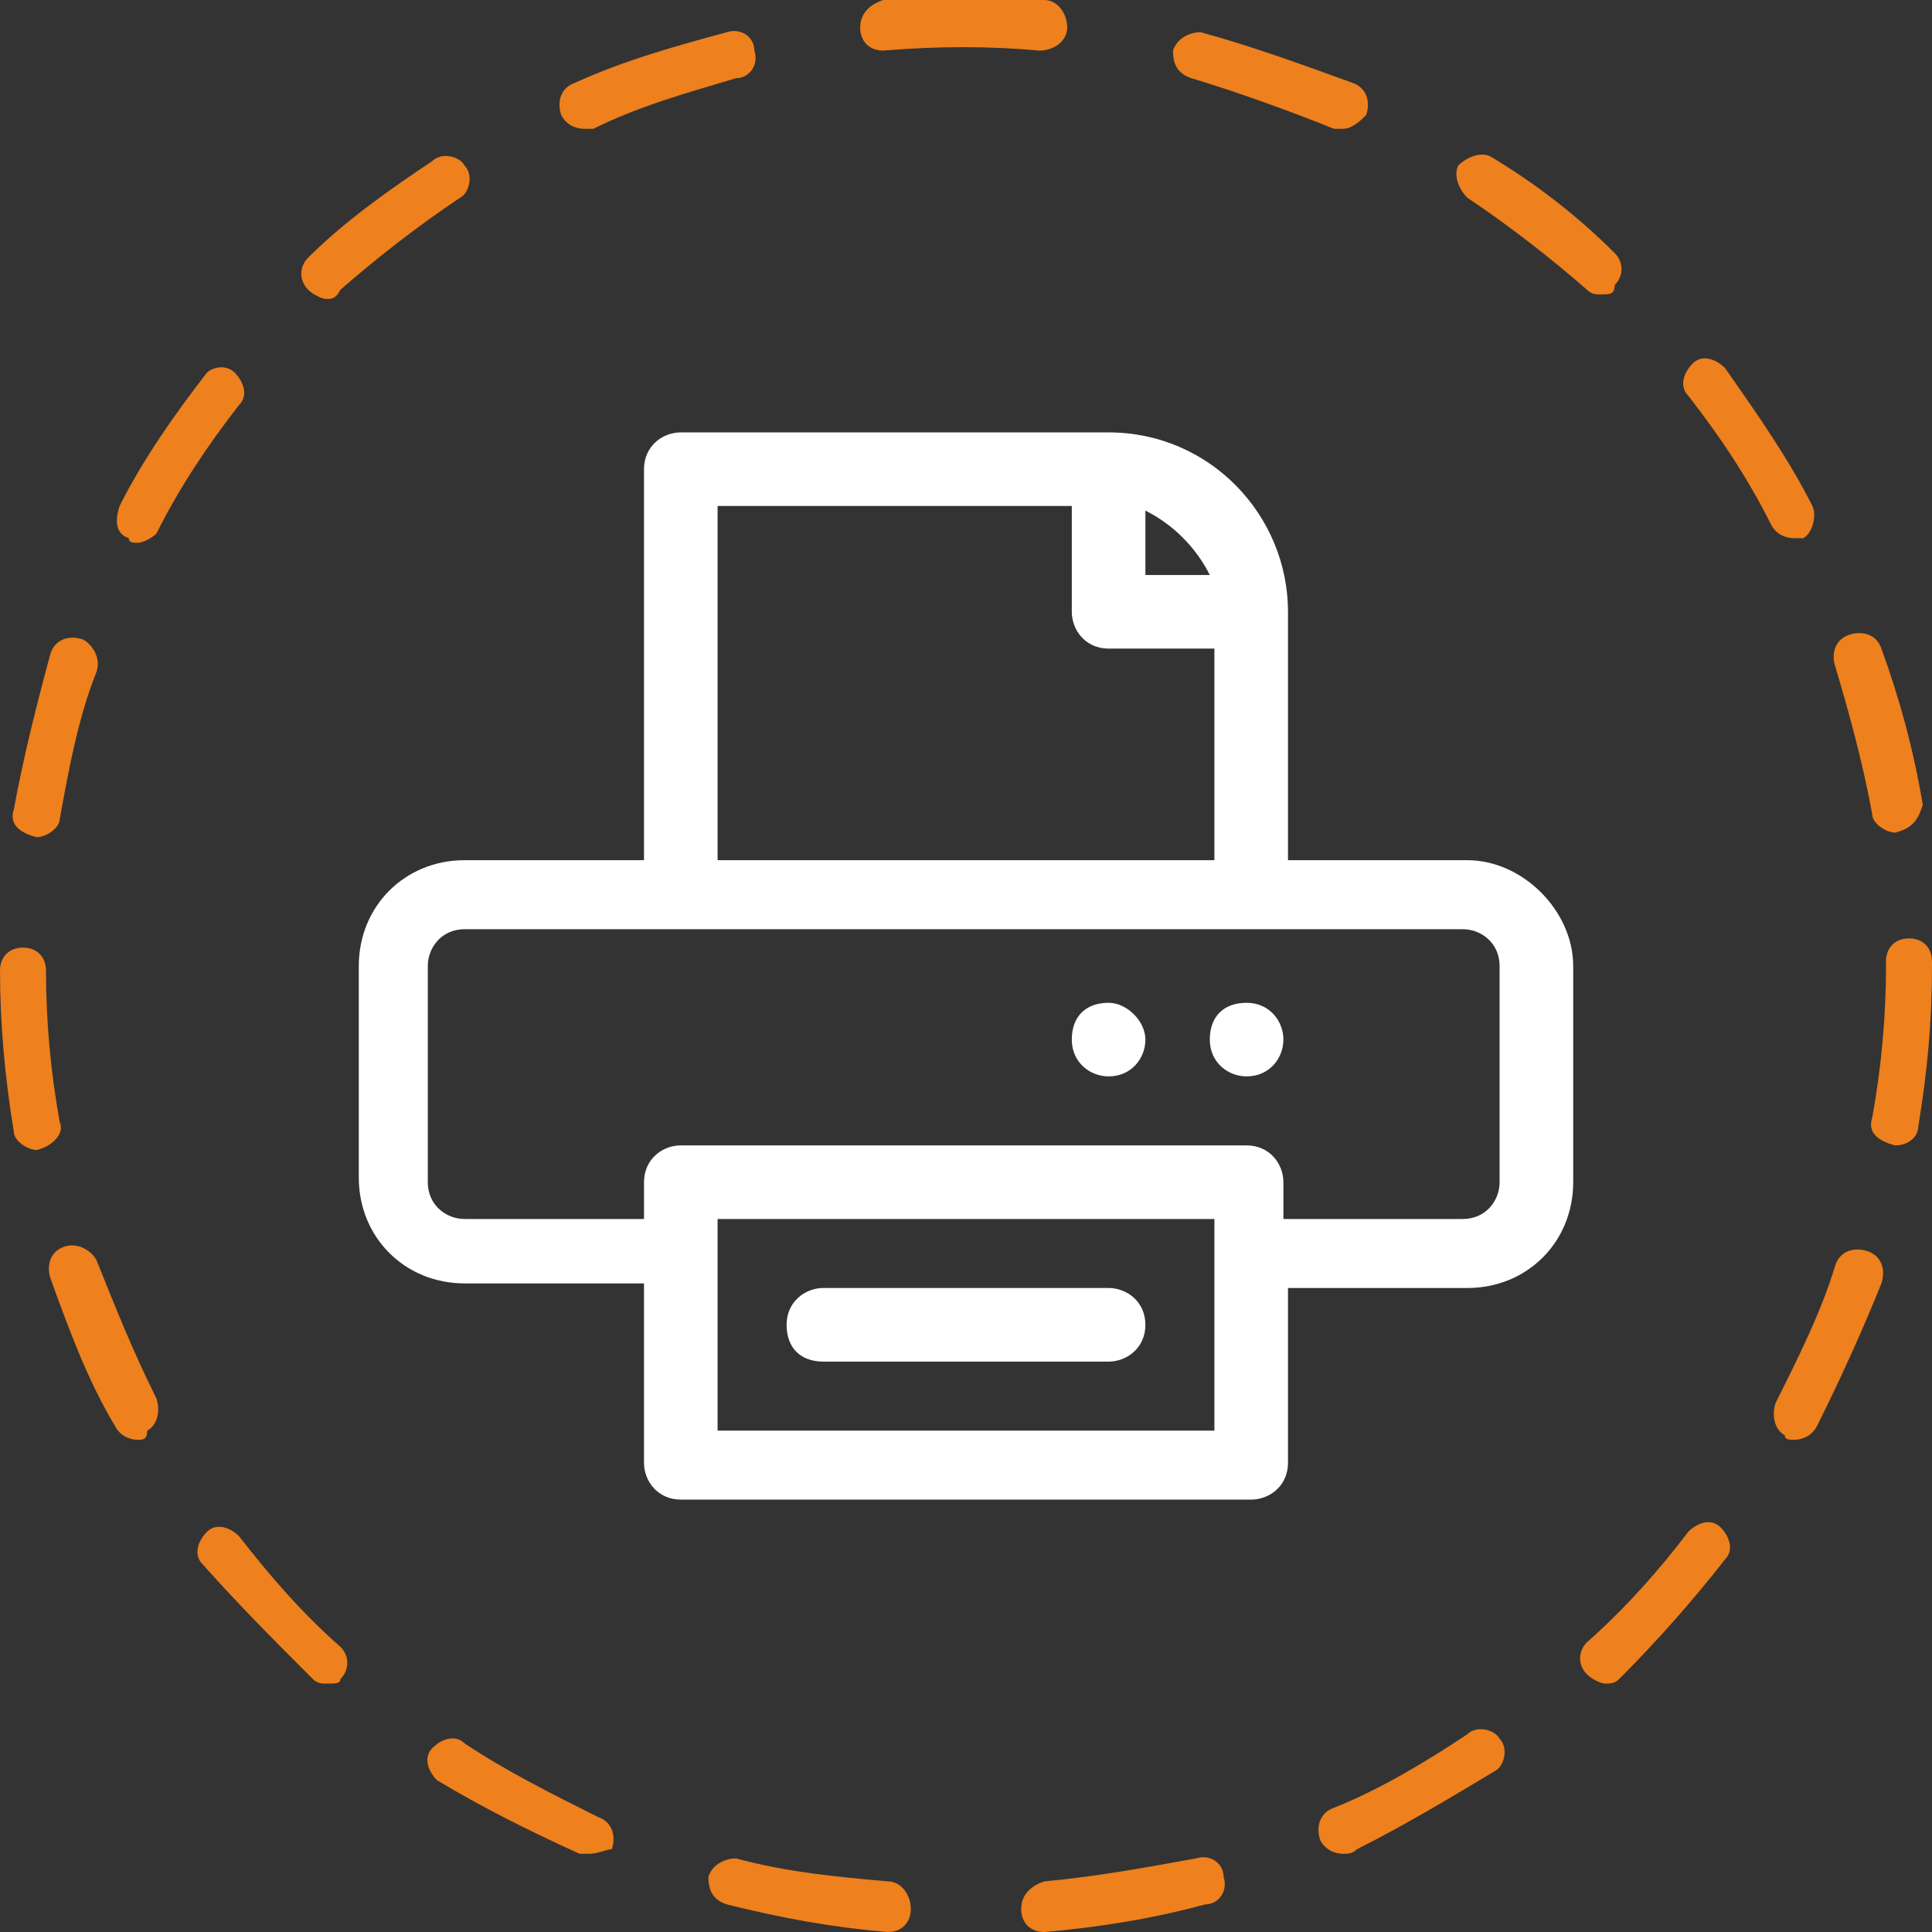
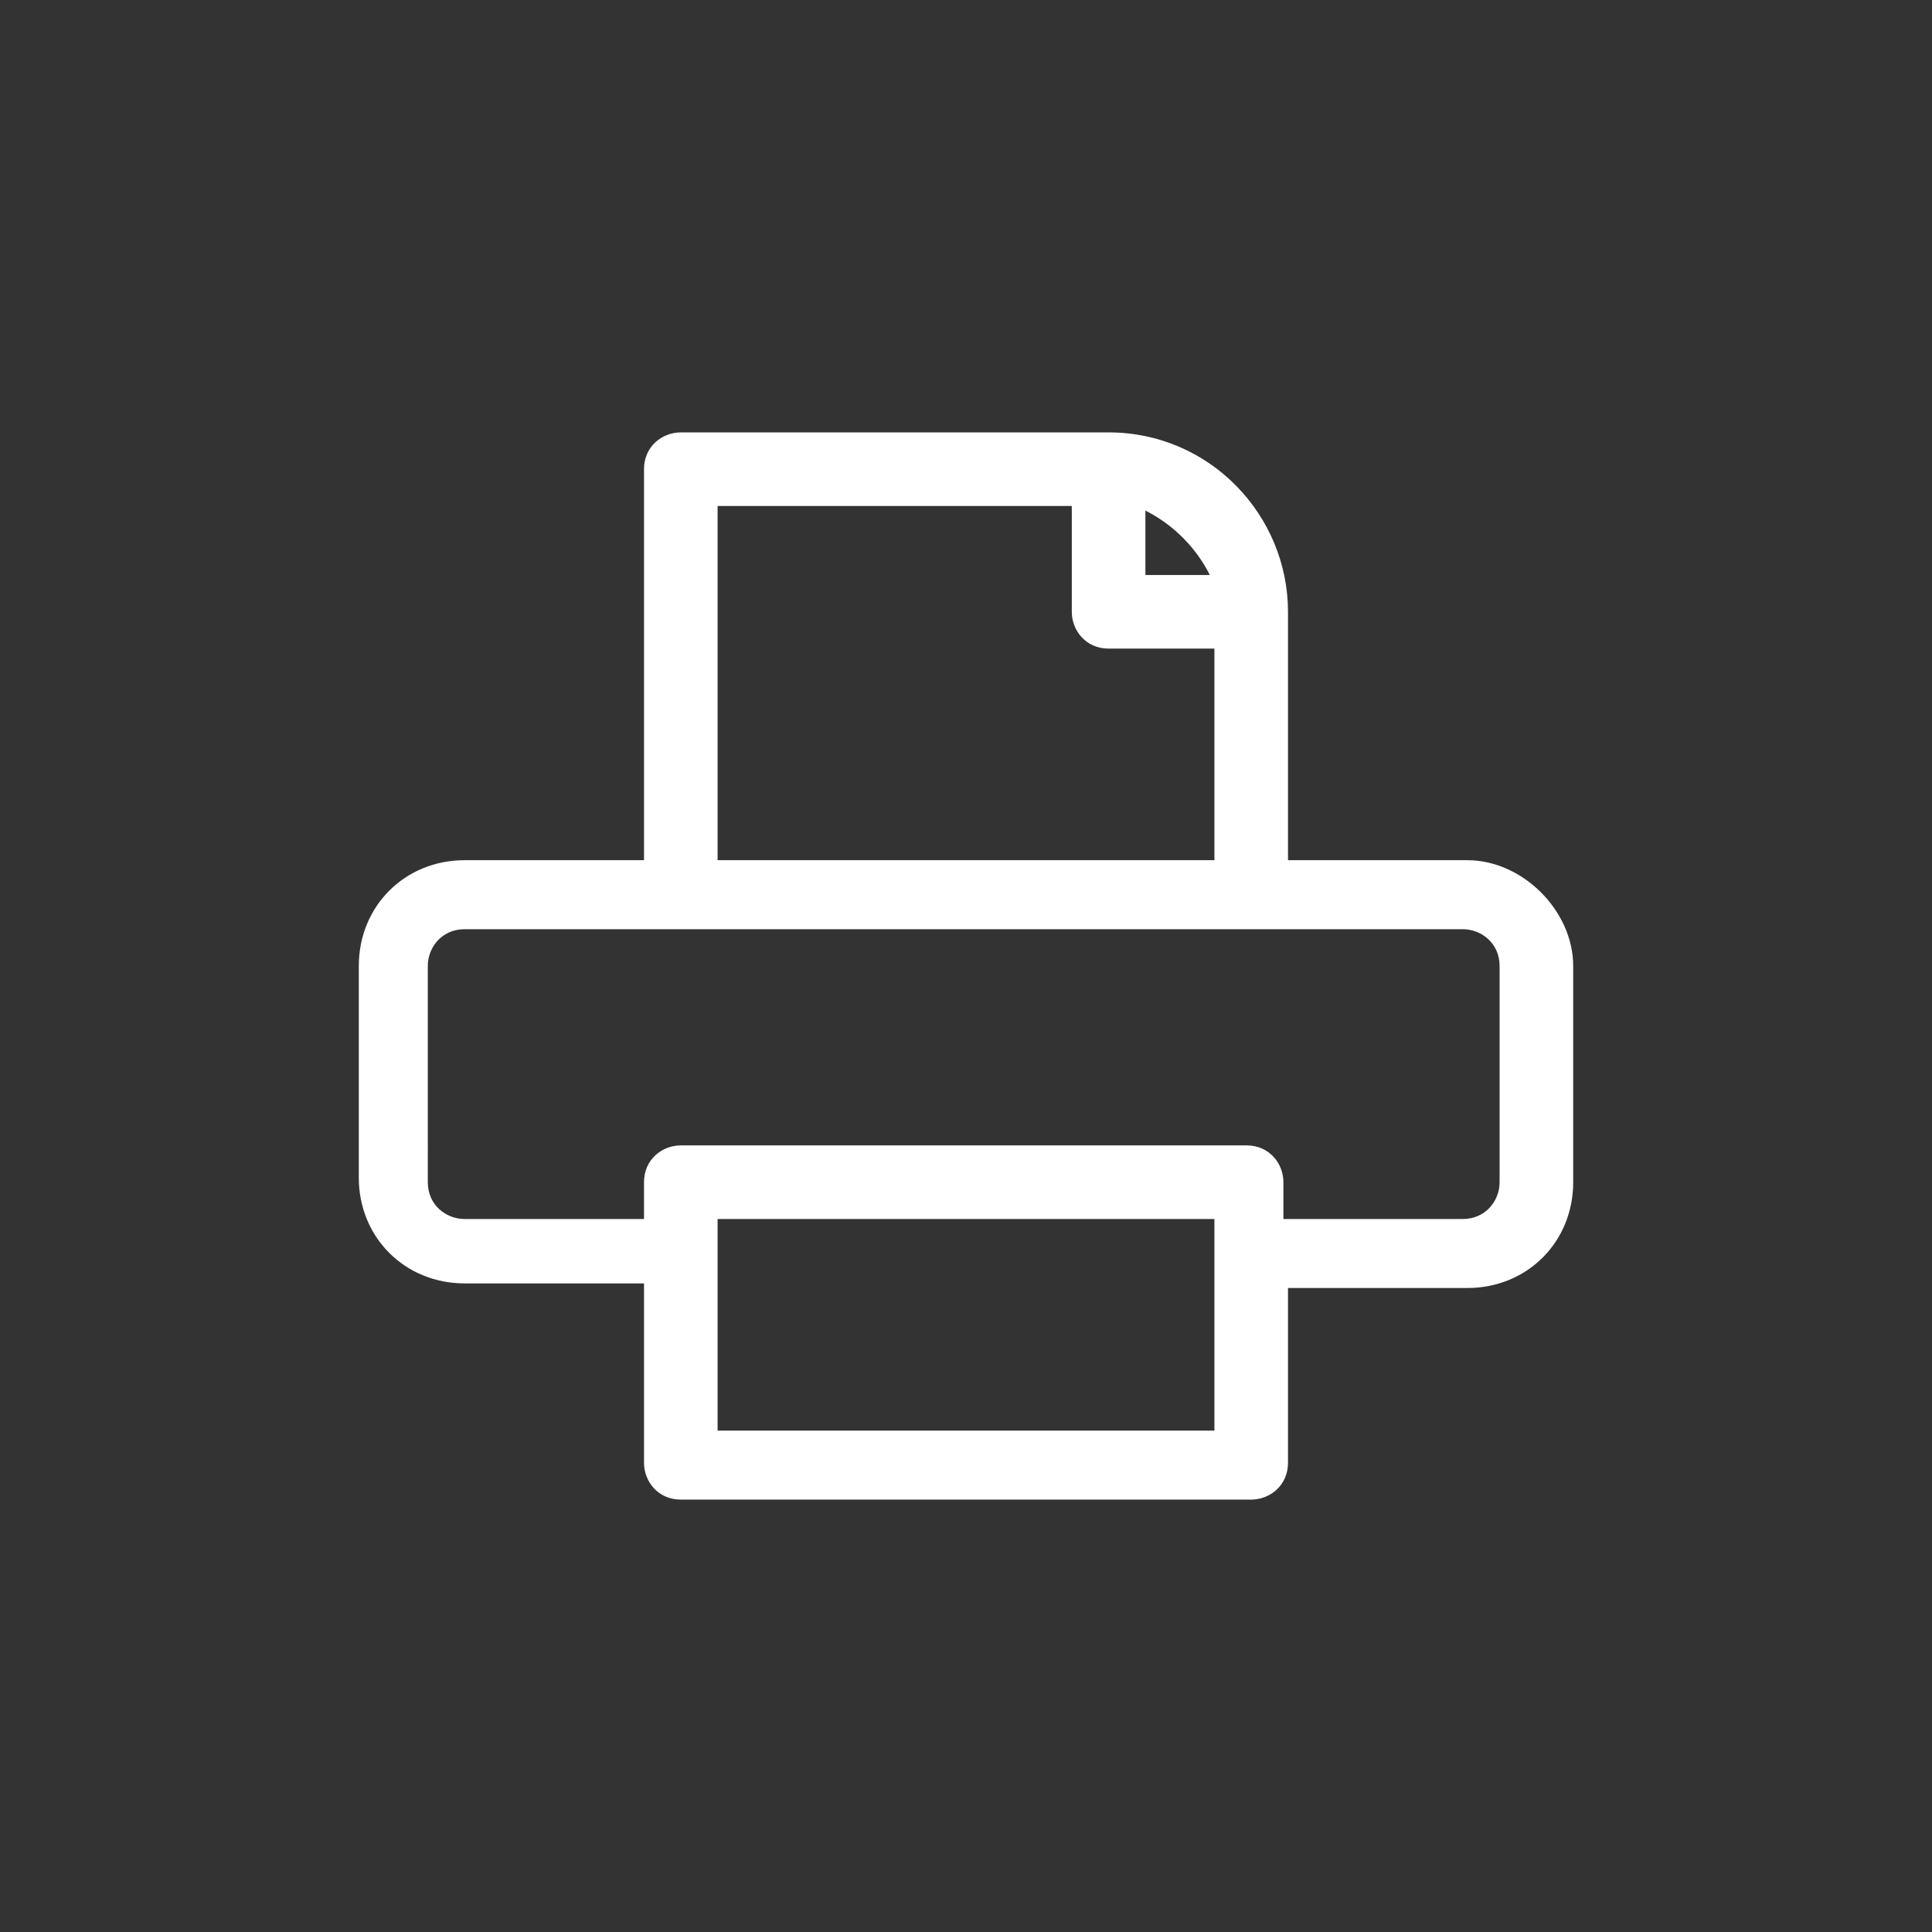
<svg xmlns="http://www.w3.org/2000/svg" version="1.1" id="Layer_1" x="0px" y="0px" viewBox="0 0 42 42" style="enable-background:new 0 0 42 42;" xml:space="preserve" width="42px" height="42px">
  <rect x="0" y="0" width="42" height="42" fill="#333333" stroke="none" />
  <style type="text/css">
	.st0{fill:#EE801D;}
	.st1{fill:#FFFFFF;}
</style>
  <g>
    <g>
-       <path class="st0" d="M19.3,42C19.3,42,19.3,42,19.3,42c-1.2-0.1-2.3-0.3-3.5-0.6c-0.3-0.1-0.4-0.3-0.4-0.6    c0.1-0.3,0.4-0.4,0.6-0.4c1.1,0.3,2.2,0.4,3.3,0.5c0.3,0,0.5,0.3,0.5,0.6C19.8,41.8,19.6,42,19.3,42z M22.7,42    c-0.3,0-0.5-0.2-0.5-0.5c0-0.3,0.2-0.5,0.5-0.6c1.1-0.1,2.2-0.3,3.3-0.5c0.3-0.1,0.6,0.1,0.6,0.4c0.1,0.3-0.1,0.6-0.4,0.6    C25.1,41.7,23.9,41.9,22.7,42C22.7,42,22.7,42,22.7,42z M12.8,40.3c-0.1,0-0.1,0-0.2,0c-1.1-0.5-2.1-1-3.1-1.6    c-0.2-0.2-0.3-0.5-0.1-0.7c0.2-0.2,0.5-0.3,0.7-0.1c0.9,0.6,1.9,1.1,2.9,1.6c0.3,0.1,0.4,0.4,0.3,0.7C13.2,40.2,13,40.3,12.8,40.3    z M29.2,40.3c-0.2,0-0.4-0.1-0.5-0.3c-0.1-0.3,0-0.6,0.3-0.7c1-0.4,2-1,2.9-1.6c0.2-0.2,0.6-0.1,0.7,0.1c0.2,0.2,0.1,0.6-0.1,0.7    c-1,0.6-2,1.2-3,1.7C29.4,40.3,29.3,40.3,29.2,40.3z M7.1,36.6c-0.1,0-0.2,0-0.3-0.1c-0.8-0.8-1.6-1.6-2.4-2.5    c-0.2-0.2-0.1-0.5,0.1-0.7c0.2-0.2,0.5-0.1,0.7,0.1c0.7,0.9,1.4,1.7,2.2,2.4c0.2,0.2,0.2,0.5,0,0.7C7.4,36.6,7.3,36.6,7.1,36.6z     M34.9,36.6c-0.1,0-0.3-0.1-0.4-0.2c-0.2-0.2-0.2-0.5,0-0.7c0.8-0.7,1.6-1.6,2.2-2.4c0.2-0.2,0.5-0.3,0.7-0.1    c0.2,0.2,0.3,0.5,0.1,0.7c-0.7,0.9-1.5,1.8-2.3,2.6C35.1,36.6,35,36.6,34.9,36.6z M3,31.3c-0.2,0-0.4-0.1-0.5-0.3    c-0.6-1-1-2.1-1.4-3.2c-0.1-0.3,0-0.6,0.3-0.7c0.3-0.1,0.6,0.1,0.7,0.3c0.4,1,0.8,2,1.3,3c0.1,0.3,0,0.6-0.2,0.7    C3.2,31.3,3.1,31.3,3,31.3z M39,31.3c-0.1,0-0.2,0-0.2-0.1c-0.2-0.1-0.3-0.4-0.2-0.7c0.5-1,1-2,1.3-3c0.1-0.3,0.4-0.4,0.7-0.3    c0.3,0.1,0.4,0.4,0.3,0.7C40.5,28.9,40,30,39.5,31C39.4,31.2,39.2,31.3,39,31.3z M0.8,25c-0.2,0-0.5-0.2-0.5-0.4    C0.1,23.4,0,22.2,0,21.1c0-0.3,0.2-0.5,0.5-0.5c0,0,0,0,0,0c0.3,0,0.5,0.2,0.5,0.5c0,1.1,0.1,2.2,0.3,3.3    C1.4,24.6,1.2,24.9,0.8,25C0.9,25,0.8,25,0.8,25z M41.2,24.9C41.2,24.9,41.2,24.9,41.2,24.9c-0.4-0.1-0.6-0.3-0.5-0.6    c0.2-1.1,0.3-2.2,0.3-3.3v-0.1c0-0.3,0.2-0.5,0.5-0.5s0.5,0.2,0.5,0.5V21c0,1.2-0.1,2.3-0.3,3.5C41.7,24.7,41.5,24.9,41.2,24.9z     M0.8,18.2C0.8,18.2,0.7,18.2,0.8,18.2c-0.4-0.1-0.6-0.3-0.5-0.6c0.2-1.1,0.5-2.3,0.8-3.4c0.1-0.3,0.4-0.4,0.7-0.3    C2,14,2.2,14.3,2.1,14.6c-0.4,1-0.6,2.1-0.8,3.2C1.3,18,1,18.2,0.8,18.2z M41.2,18.1c-0.2,0-0.5-0.2-0.5-0.4    c-0.2-1.1-0.5-2.2-0.8-3.2c-0.1-0.3,0-0.6,0.3-0.7c0.3-0.1,0.6,0,0.7,0.3c0.4,1.1,0.7,2.2,0.9,3.4C41.7,17.8,41.6,18,41.2,18.1    C41.3,18.1,41.2,18.1,41.2,18.1z M3,11.8c-0.1,0-0.2,0-0.2-0.1c-0.3-0.1-0.3-0.4-0.2-0.7c0.5-1,1.2-2,1.9-2.9    C4.6,8,4.9,7.9,5.1,8.1c0.2,0.2,0.3,0.5,0.1,0.7c-0.7,0.9-1.3,1.8-1.8,2.8C3.3,11.7,3.1,11.8,3,11.8z M39,11.7    c-0.2,0-0.4-0.1-0.5-0.3c-0.5-1-1.1-1.9-1.8-2.8c-0.2-0.2-0.1-0.5,0.1-0.7c0.2-0.2,0.5-0.1,0.7,0.1C38.2,9,38.9,10,39.4,11    c0.1,0.2,0,0.6-0.2,0.7C39.2,11.7,39.1,11.7,39,11.7z M7.1,6.5c-0.1,0-0.3-0.1-0.4-0.2c-0.2-0.2-0.2-0.5,0-0.7    c0.8-0.8,1.8-1.5,2.7-2.1c0.2-0.2,0.6-0.1,0.7,0.1c0.2,0.2,0.1,0.6-0.1,0.7c-0.9,0.6-1.8,1.3-2.6,2C7.3,6.5,7.2,6.5,7.1,6.5z     M34.8,6.4c-0.1,0-0.2,0-0.3-0.1c-0.8-0.7-1.7-1.4-2.6-2c-0.2-0.2-0.3-0.5-0.2-0.7c0.2-0.2,0.5-0.3,0.7-0.2c1,0.6,1.9,1.3,2.7,2.1    c0.2,0.2,0.2,0.5,0,0.7C35.1,6.4,35,6.4,34.8,6.4z M12.7,2.8c-0.2,0-0.4-0.1-0.5-0.3c-0.1-0.3,0-0.6,0.3-0.7    c1.1-0.5,2.2-0.8,3.3-1.1c0.3-0.1,0.6,0.1,0.6,0.4c0.1,0.3-0.1,0.6-0.4,0.6C15,2,13.9,2.3,12.9,2.8C12.9,2.8,12.8,2.8,12.7,2.8z     M29.2,2.8c-0.1,0-0.1,0-0.2,0c-1-0.4-2.1-0.8-3.1-1.1c-0.3-0.1-0.4-0.3-0.4-0.6c0.1-0.3,0.4-0.4,0.6-0.4c1.1,0.3,2.2,0.7,3.3,1.1    c0.3,0.1,0.4,0.4,0.3,0.7C29.6,2.6,29.4,2.8,29.2,2.8z M19.2,1.1c-0.3,0-0.5-0.2-0.5-0.5c0-0.3,0.2-0.5,0.5-0.6    c1.1-0.1,2.3-0.1,3.5,0c0.3,0,0.5,0.3,0.5,0.6c0,0.3-0.3,0.5-0.6,0.5C21.5,1,20.4,1,19.2,1.1C19.3,1.1,19.3,1.1,19.2,1.1z" />
-     </g>
+       </g>
    <g>
      <g>
        <path class="st1" d="M31.9,18.7h-3.9v-5.4c0-2.1-1.7-3.9-3.9-3.9h-9.3c-0.4,0-0.8,0.3-0.8,0.8v8.5h-3.9c-1.3,0-2.3,1-2.3,2.3v4.6     c0,1.3,1,2.3,2.3,2.3h3.9v3.9c0,0.4,0.3,0.8,0.8,0.8h12.4c0.4,0,0.8-0.3,0.8-0.8V28h3.9c1.3,0,2.3-1,2.3-2.3V21     C34.2,19.8,33.1,18.7,31.9,18.7L31.9,18.7z M26.3,12.5h-1.4v-1.4C25.5,11.4,26,11.9,26.3,12.5L26.3,12.5z M15.6,11h7.7v2.3     c0,0.4,0.3,0.8,0.8,0.8h2.3v4.6H15.6V11z M26.4,31.1H15.6v-4.6h10.8V31.1z M32.6,25.7c0,0.4-0.3,0.8-0.8,0.8h-3.9v-0.8     c0-0.4-0.3-0.8-0.8-0.8H14.8c-0.4,0-0.8,0.3-0.8,0.8v0.8h-3.9c-0.4,0-0.8-0.3-0.8-0.8V21c0-0.4,0.3-0.8,0.8-0.8h21.7     c0.4,0,0.8,0.3,0.8,0.8V25.7z M32.6,25.7" />
      </g>
      <g>
-         <path class="st1" d="M27.9,22.6c0,0.4-0.3,0.8-0.8,0.8c-0.4,0-0.8-0.3-0.8-0.8s0.3-0.8,0.8-0.8C27.6,21.8,27.9,22.2,27.9,22.6     L27.9,22.6z M27.9,22.6" />
-       </g>
+         </g>
      <g>
-         <path class="st1" d="M24.9,22.6c0,0.4-0.3,0.8-0.8,0.8c-0.4,0-0.8-0.3-0.8-0.8s0.3-0.8,0.8-0.8C24.5,21.8,24.9,22.2,24.9,22.6     L24.9,22.6z M24.9,22.6" />
-       </g>
+         </g>
      <g>
-         <path class="st1" d="M24.1,28h-6.2c-0.4,0-0.8,0.3-0.8,0.8s0.3,0.8,0.8,0.8h6.2c0.4,0,0.8-0.3,0.8-0.8S24.5,28,24.1,28L24.1,28z      M24.1,28" />
-       </g>
+         </g>
    </g>
  </g>
</svg>